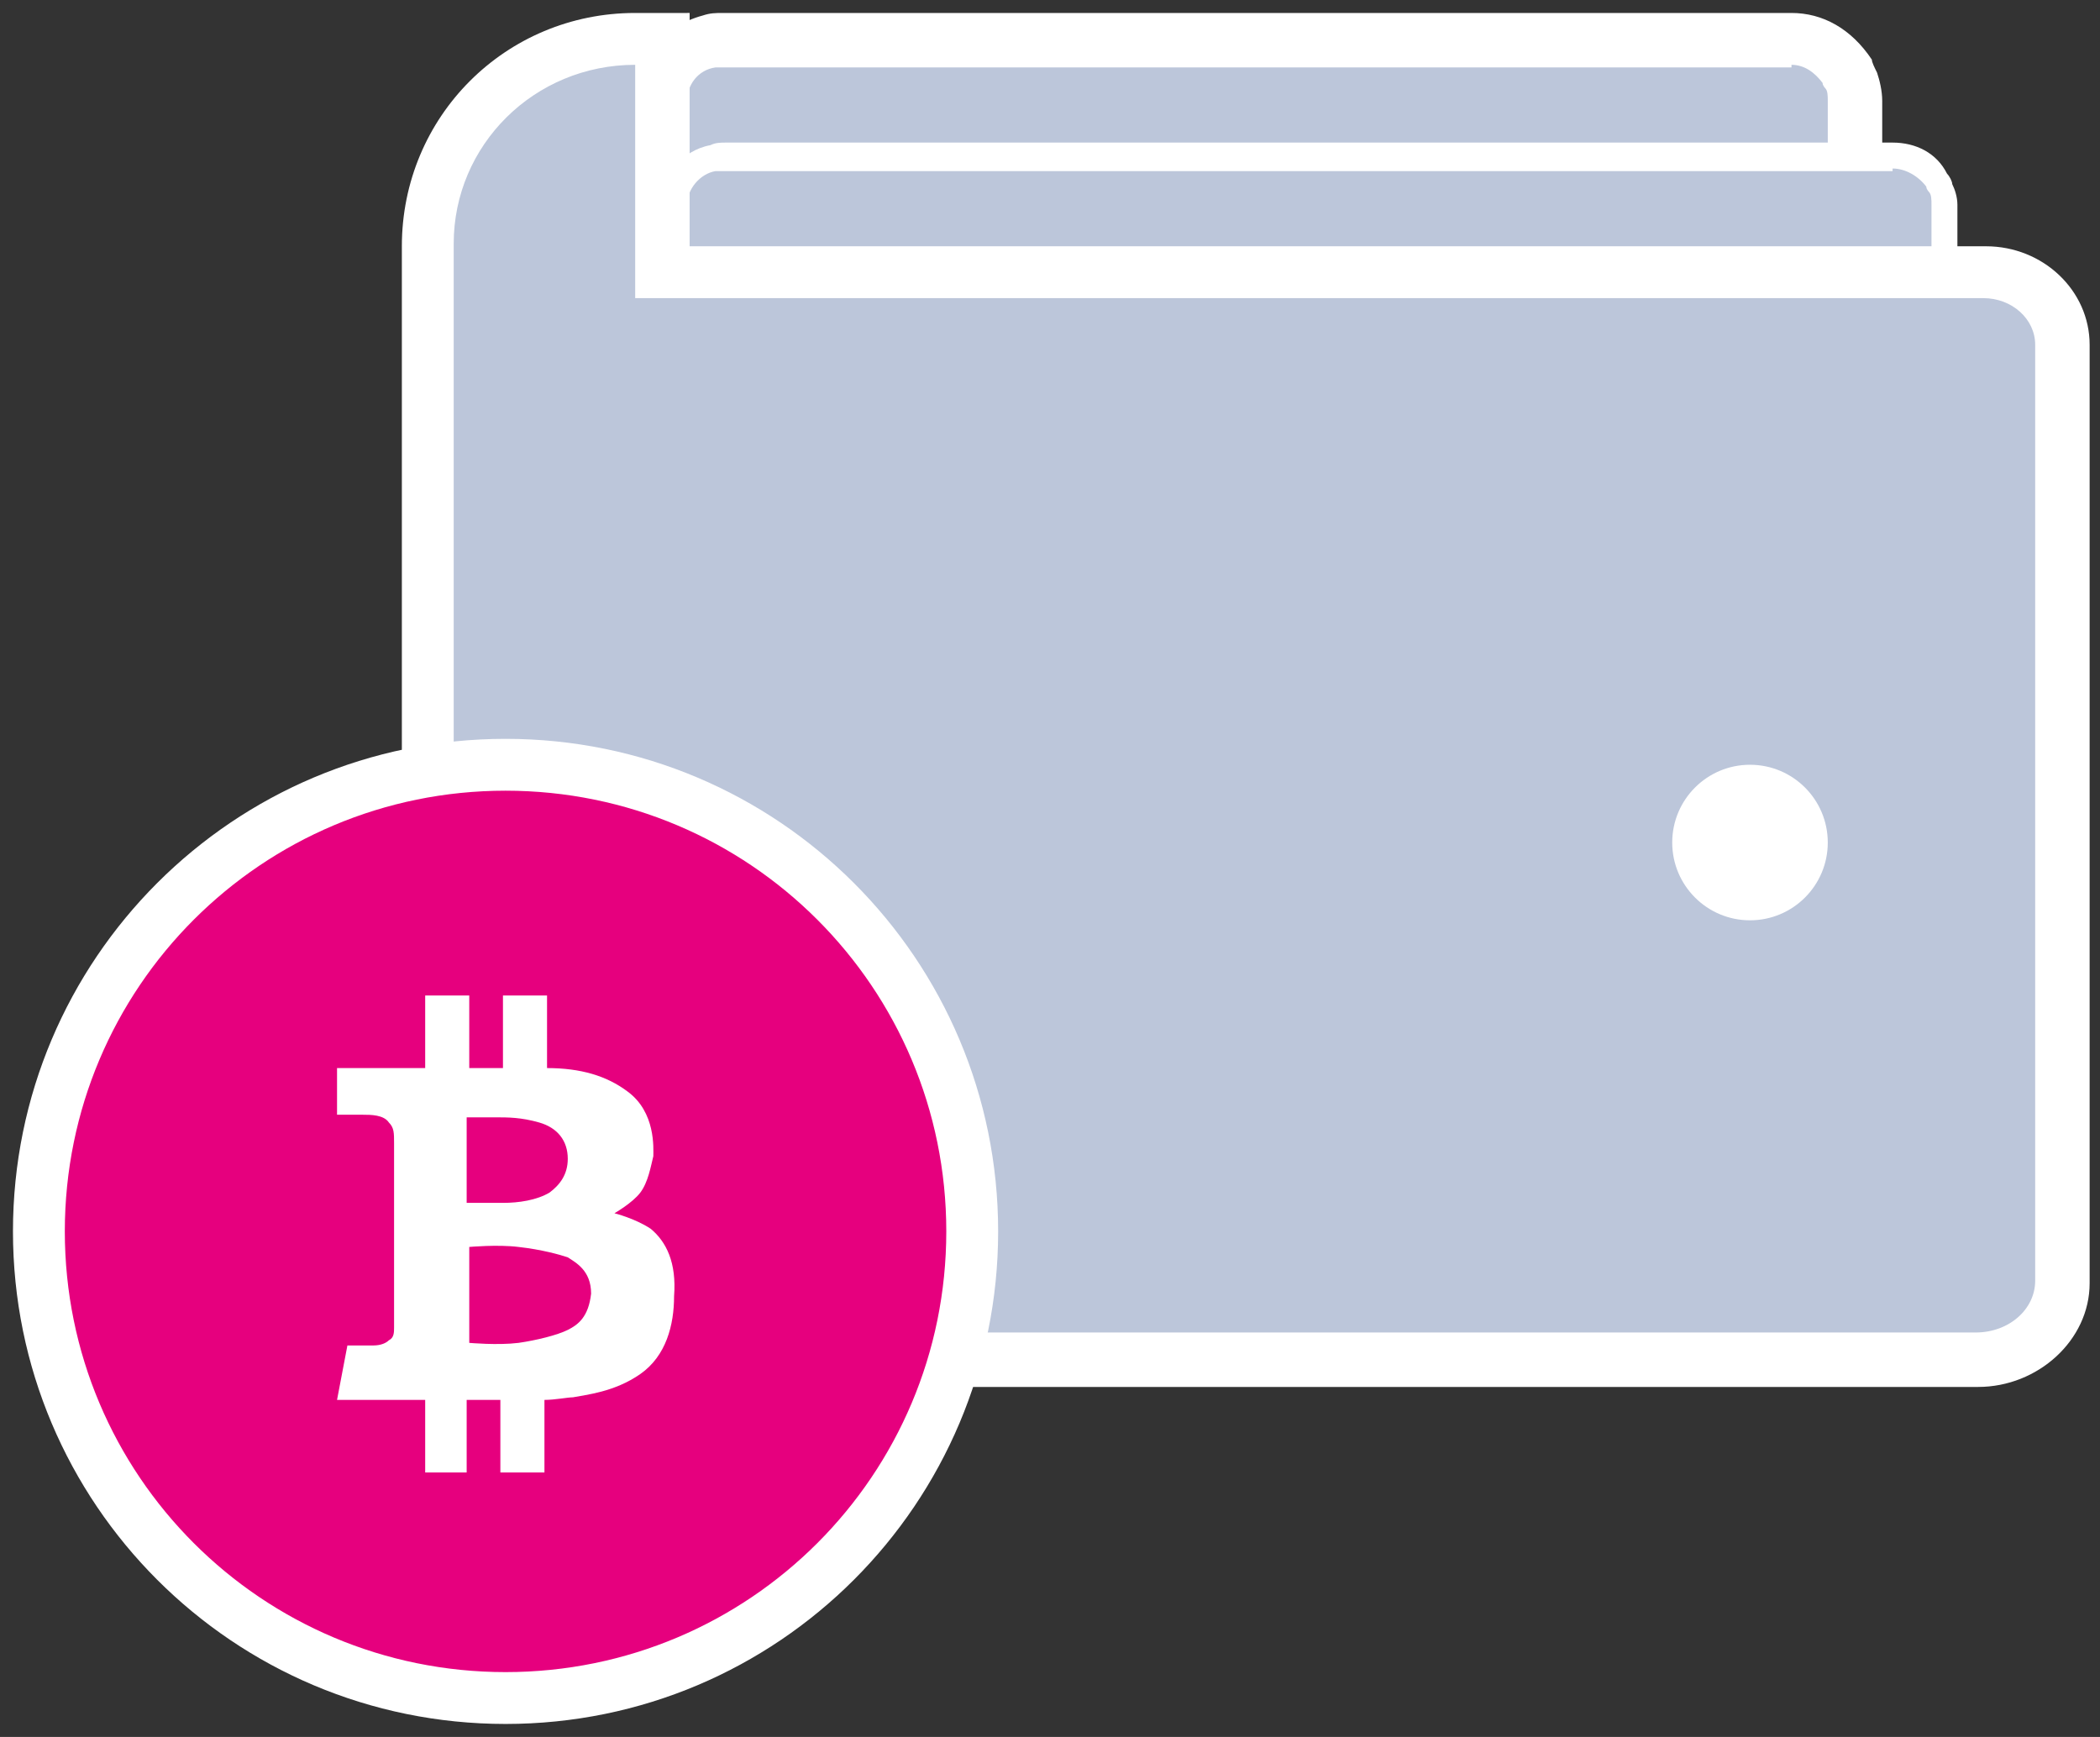
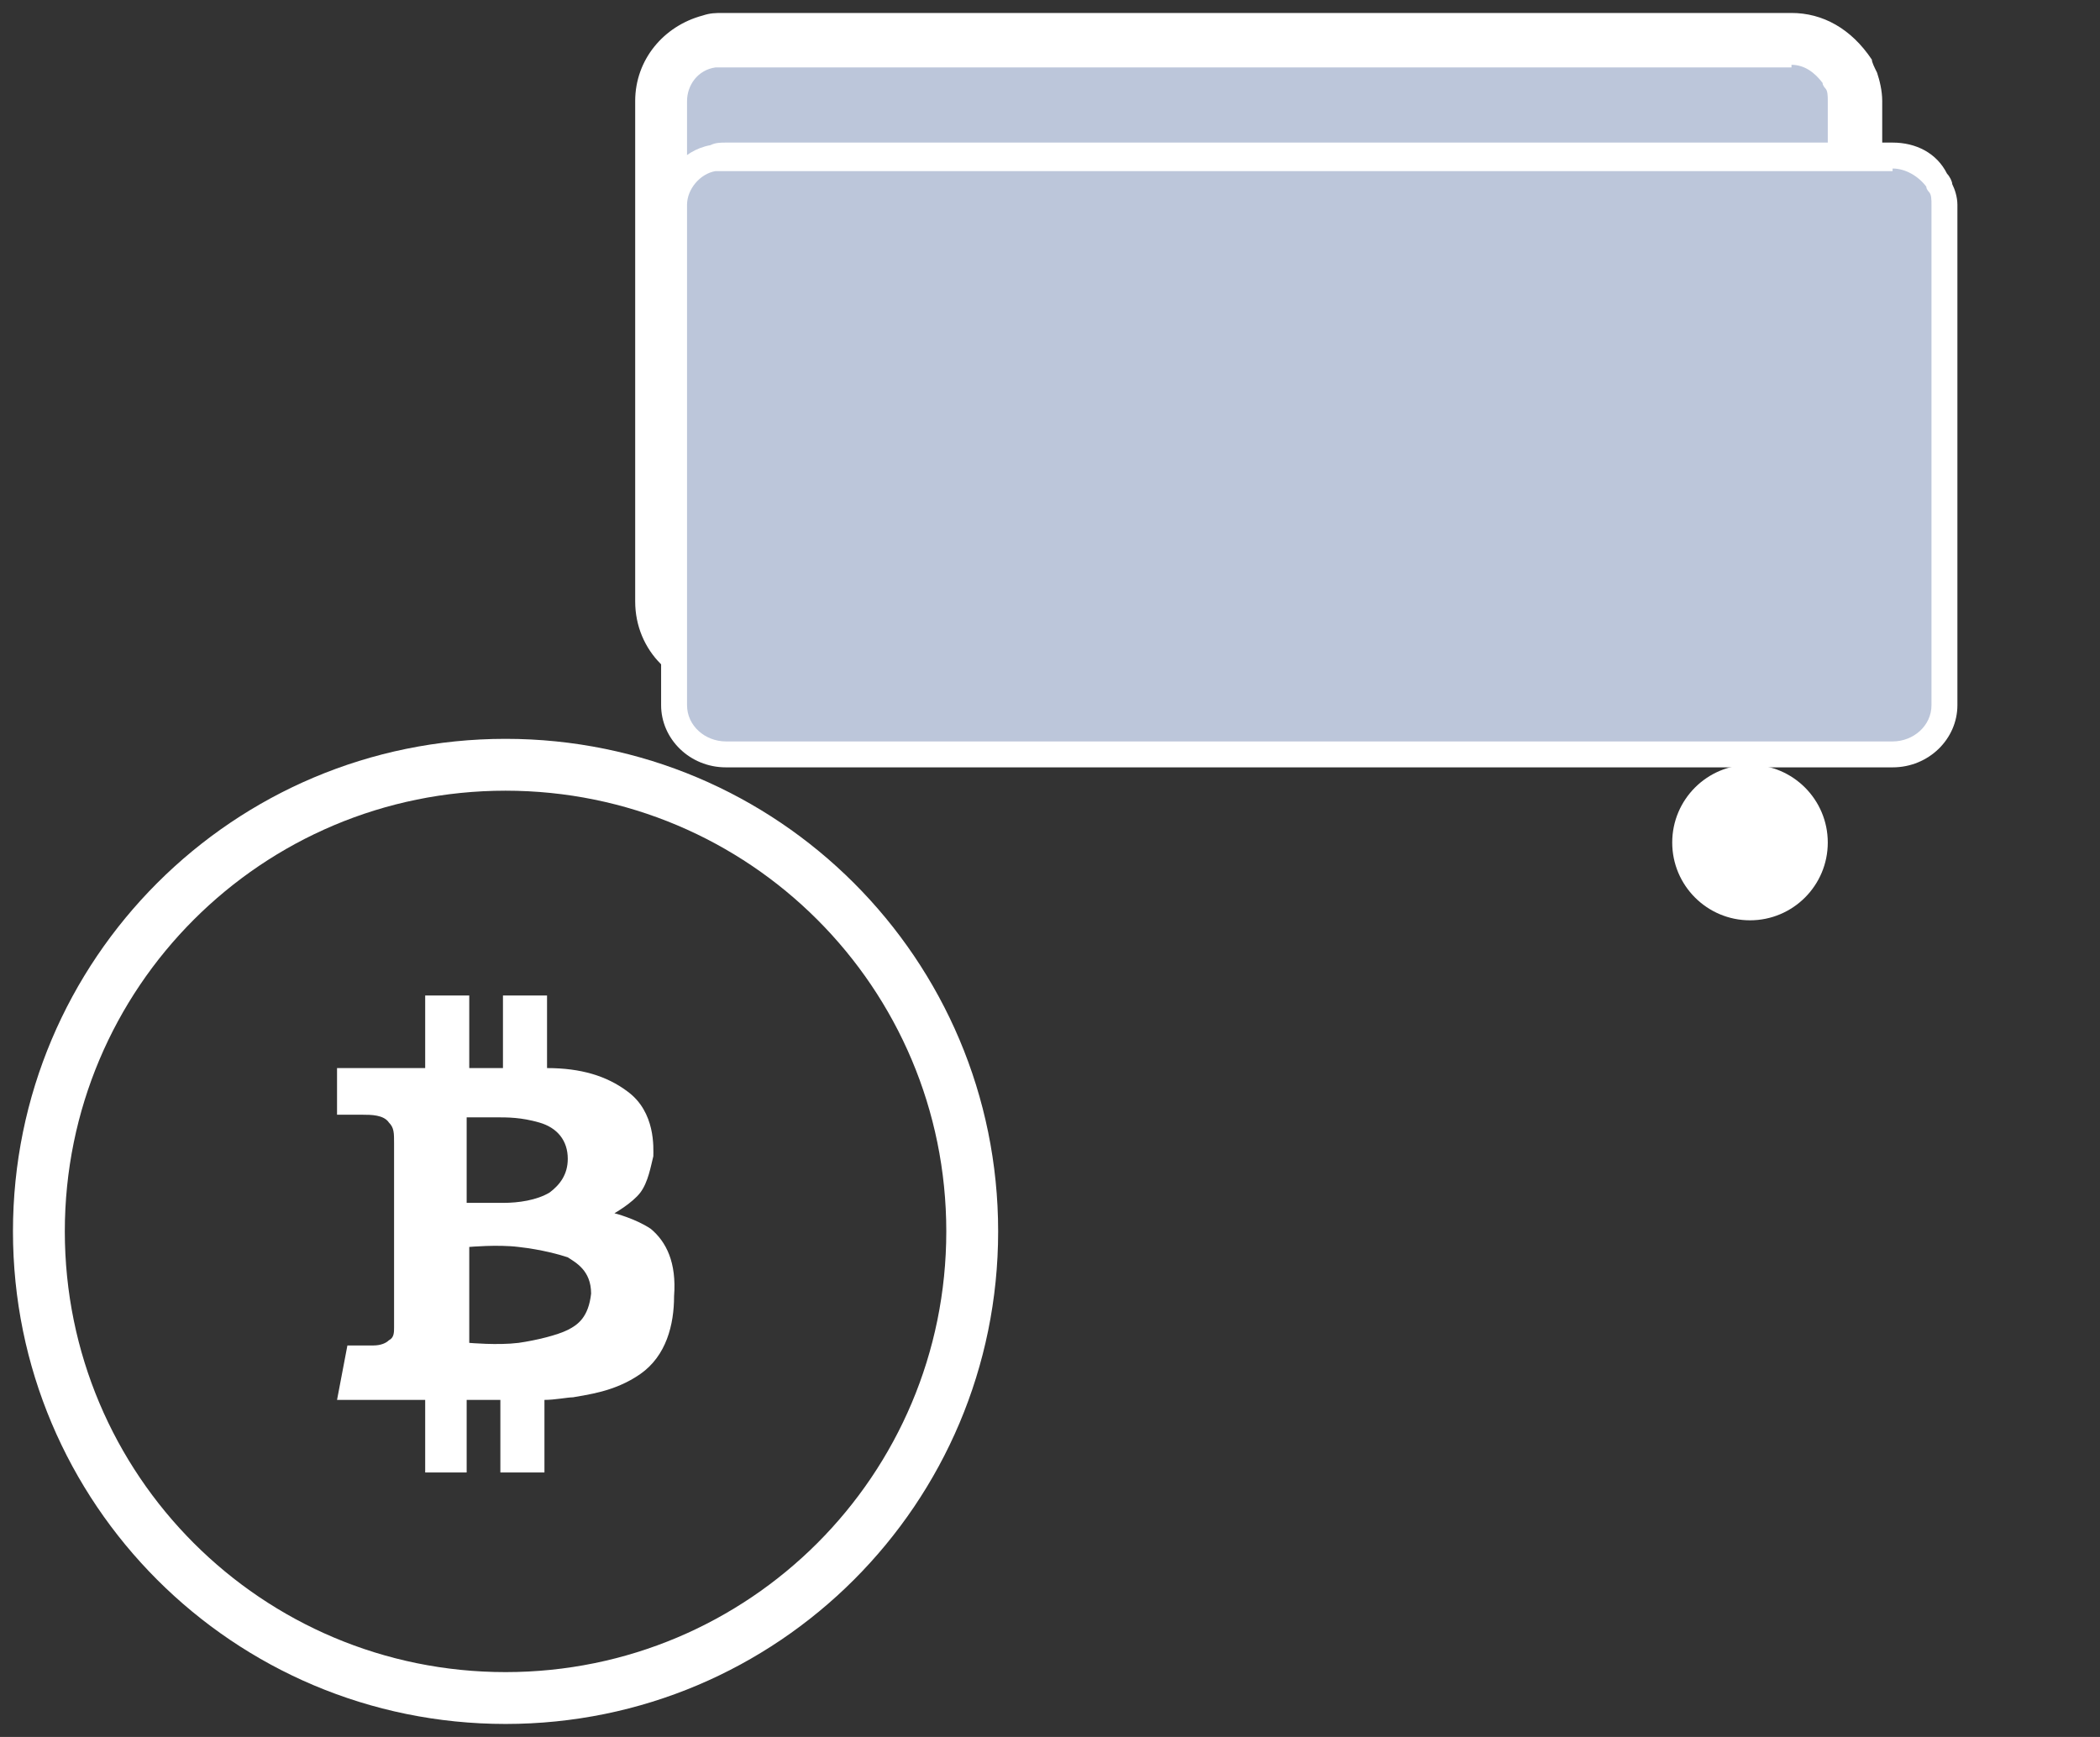
<svg xmlns="http://www.w3.org/2000/svg" xmlns:ns1="http://sodipodi.sourceforge.net/DTD/sodipodi-0.dtd" xmlns:ns2="http://www.inkscape.org/namespaces/inkscape" width="81" height="67" viewBox="0 0 81 67" version="1.1" id="svg903" ns1:docname="buy-bitcoin-with-standard-btcx.svg" ns2:version="1.0.1 (c497b03c, 2020-09-10)">
  <rect x="0" y="0" width="81" height="67" fill="#333333" stroke="none" />
  <defs id="defs907" />
  <ns1:namedview pagecolor="#ffffff" bordercolor="#666666" borderopacity="1" objecttolerance="10" gridtolerance="10" guidetolerance="10" ns2:pageopacity="0" ns2:pageshadow="2" ns2:window-width="1084" ns2:window-height="642" id="namedview905" showgrid="false" ns2:zoom="4.462988" ns2:cx="42.642615" ns2:cy="32.407513" ns2:window-x="0" ns2:window-y="23" ns2:window-maximized="0" ns2:current-layer="svg903" />
  <g fill="none" id="g901">
    <g transform="translate(24)" id="g877">
      <path fill="#bcc6da" d="M 3.9,25.5 C 2.6,25.5 1.5,24.4 1.5,23.1 V 3.9 C 1.5,2.8 2.2,1.8 3.3,1.6 3.5,1.6 3.7,1.5 3.9,1.5 h 41.3 c 0.8,0 1.6,0.4 2,1.2 0.1,0.2 0.2,0.3 0.2,0.4 0.1,0.2 0.1,0.5 0.1,0.8 v 19.3 c 0,1.3 -1.1,2.4 -2.4,2.4 H 3.9 Z" id="path873" />
      <path fill="#ffffff" d="m 45.1,2.5 c 0.5,0 0.9,0.3 1.2,0.7 0,0.1 0.1,0.2 0.1,0.2 0.1,0.1 0.1,0.3 0.1,0.5 v 19.3 c 0,0.8 -0.6,1.4 -1.4,1.4 H 3.9 C 3.1,24.6 2.5,24 2.5,23.2 V 3.9 c 0,-0.6 0.4,-1.2 1.1,-1.3 0.1,0 0.2,0 0.3,0 h 41.2 z m 0,-2 H 3.9 C 3.6,0.5 3.4,0.5 3.1,0.6 1.6,1 0.5,2.3 0.5,3.9 v 19.3 c 0,1.9 1.5,3.4 3.4,3.4 h 41.3 c 1.9,0 3.4,-1.5 3.4,-3.4 V 3.9 C 48.6,3.5 48.5,3.1 48.4,2.8 48.3,2.6 48.2,2.4 48.2,2.3 47.4,1.1 46.3,0.5 45.1,0.5 Z" id="path875" />
    </g>
    <g transform="translate(25,5)" id="g883">
      <path fill="#bcc6da" d="M 3,24 C 1.9,24 1,23.2 1,22.1 V 2.9 C 1,2 1.6,1.3 2.5,1.1 2.6,1.1 2.8,1 3,1 h 45 c 0.7,0 1.3,0.3 1.7,0.9 0.1,0.1 0.1,0.2 0.2,0.3 C 50,2.4 50,2.6 50,2.8 v 19.3 c 0,1 -0.9,1.9 -2,1.9 z" id="path879" />
      <path fill="#ffffff" d="m 48,1.5 c 0.5,0 1,0.3 1.3,0.7 0,0.1 0.1,0.2 0.1,0.2 0.1,0.1 0.1,0.3 0.1,0.5 v 19.3 c 0,0.8 -0.7,1.4 -1.5,1.4 H 3 C 2.2,23.6 1.5,23 1.5,22.2 V 2.9 C 1.5,2.3 2,1.7 2.6,1.6 c 0.1,0 0.2,0 0.4,0 h 45 z m 0,-1 H 3 C 2.8,0.5 2.6,0.5 2.4,0.6 1.3,0.8 0.5,1.8 0.5,2.9 v 19.3 c 0,1.3 1.1,2.4 2.5,2.4 h 45 c 1.4,0 2.5,-1.1 2.5,-2.4 V 2.9 C 50.5,2.6 50.4,2.3 50.3,2.1 50.3,2 50.2,1.8 50.1,1.7 49.7,0.9 48.9,0.5 48,0.5 Z" id="path881" />
    </g>
    <g transform="translate(15)" id="g889">
-       <path fill="#bcc6da" d="m 9.5,52.5 c -4.4,0 -8,-3.6 -8,-8 v -35 c 0,-4.4 3.6,-8 8,-8 h 1 v 9 h 51 c 1.7,0 3,1.3 3,2.8 v 36.1 c 0,1.7 -1.5,3 -3.3,3 H 9.5 Z" id="path885" />
-       <path fill="#ffffff" d="m 9.5,2.5 v 9 h 52 c 1.1,0 2,0.8 2,1.8 v 36.1 c 0,1.1 -1,2 -2.3,2 H 9.5 c -3.9,0 -7,-3.2 -7,-7 v -35 c 0,-3.8 3.1,-6.9 7,-6.9 z m 2,-2 h -2 c -5,0 -9,4 -9,9 v 35 c 0,5 4,9 9,9 h 51.8 c 2.3,0 4.3,-1.8 4.3,-4 V 13.3 c 0,-2.1 -1.8,-3.8 -4,-3.8 h -50 v -7 -2 z" id="path887" />
-     </g>
+       </g>
    <circle cx="67.5" cy="32.5" r="3" fill="#ffffff" id="circle891" />
    <g transform="translate(0,28)" id="g897">
-       <path fill="#ff9200" d="m 19.5,37.5 c -9.9,0 -18,-8.1 -18,-18 0,-9.9 8.1,-18 18,-18 9.9,0 18,8.1 18,18 0,9.9 -8.1,18 -18,18 z" id="path893" style="fill:#e6007e;fill-opacity:1" />
      <path fill="#ffffff" d="m 19.5,2.5 c 9.4,0 17,7.6 17,17 0,9.4 -7.6,17 -17,17 -9.4,0 -17,-7.6 -17,-17 0,-9.4 7.6,-17 17,-17 z m 0,-2 c -10.5,0 -19,8.5 -19,19 0,10.5 8.5,19 19,19 10.5,0 19,-8.5 19,-19 0,-10.5 -8.5,-19 -19,-19 z" id="path895" />
    </g>
    <path fill="#ffffff" d="m 25.1,47.4 c -0.6,-0.4 -1.4,-0.6 -1.4,-0.6 0,0 0.7,-0.4 1,-0.8 0.3,-0.4 0.4,-1 0.5,-1.4 0,-0.3 0.1,-1.7 -1,-2.5 -0.8,-0.6 -1.8,-0.9 -3.1,-0.9 v -2.8 h -1.7 v 2.8 c -0.4,0 -0.8,0 -1.3,0 v -2.8 h -1.7 v 2.8 c -1.8,0 -3.4,0 -3.4,0 V 43 c 0,0 0.7,0 1,0 0.3,0 0.8,0 1,0.3 0.2,0.2 0.2,0.4 0.2,0.8 0,0.4 0,7 0,7.1 0,0.2 0,0.4 -0.2,0.5 -0.1,0.1 -0.3,0.2 -0.6,0.2 -0.3,0 -1,0 -1,0 L 13,54 c 0,0 1.7,0 3.4,0 v 2.8 H 18 V 54 c 0.5,0 1,0 1.3,0 v 2.8 H 21 V 54 c 0.4,0 0.9,-0.1 1.1,-0.1 0.5,-0.1 1.6,-0.2 2.6,-0.9 1,-0.7 1.3,-1.9 1.3,-3 0.1,-1.3 -0.3,-2.1 -0.9,-2.6 z M 18,43.1 c 0,0 0.5,0 1.1,0 0.5,0 1,0 1.7,0.2 0.7,0.2 1.1,0.7 1.1,1.4 0,0.6 -0.3,1 -0.7,1.3 -0.5,0.3 -1.2,0.4 -1.8,0.4 -0.6,0 -1.4,0 -1.4,0 z m 3.9,8.2 c -0.4,0.2 -1.2,0.4 -1.9,0.5 -0.8,0.1 -1.9,0 -1.9,0 v -3.7 c 0,0 1.1,-0.1 1.9,0 0.9,0.1 1.6,0.3 1.9,0.4 0.3,0.2 0.9,0.5 0.9,1.4 -0.1,0.9 -0.5,1.2 -0.9,1.4 z" id="path899" />
  </g>
</svg>